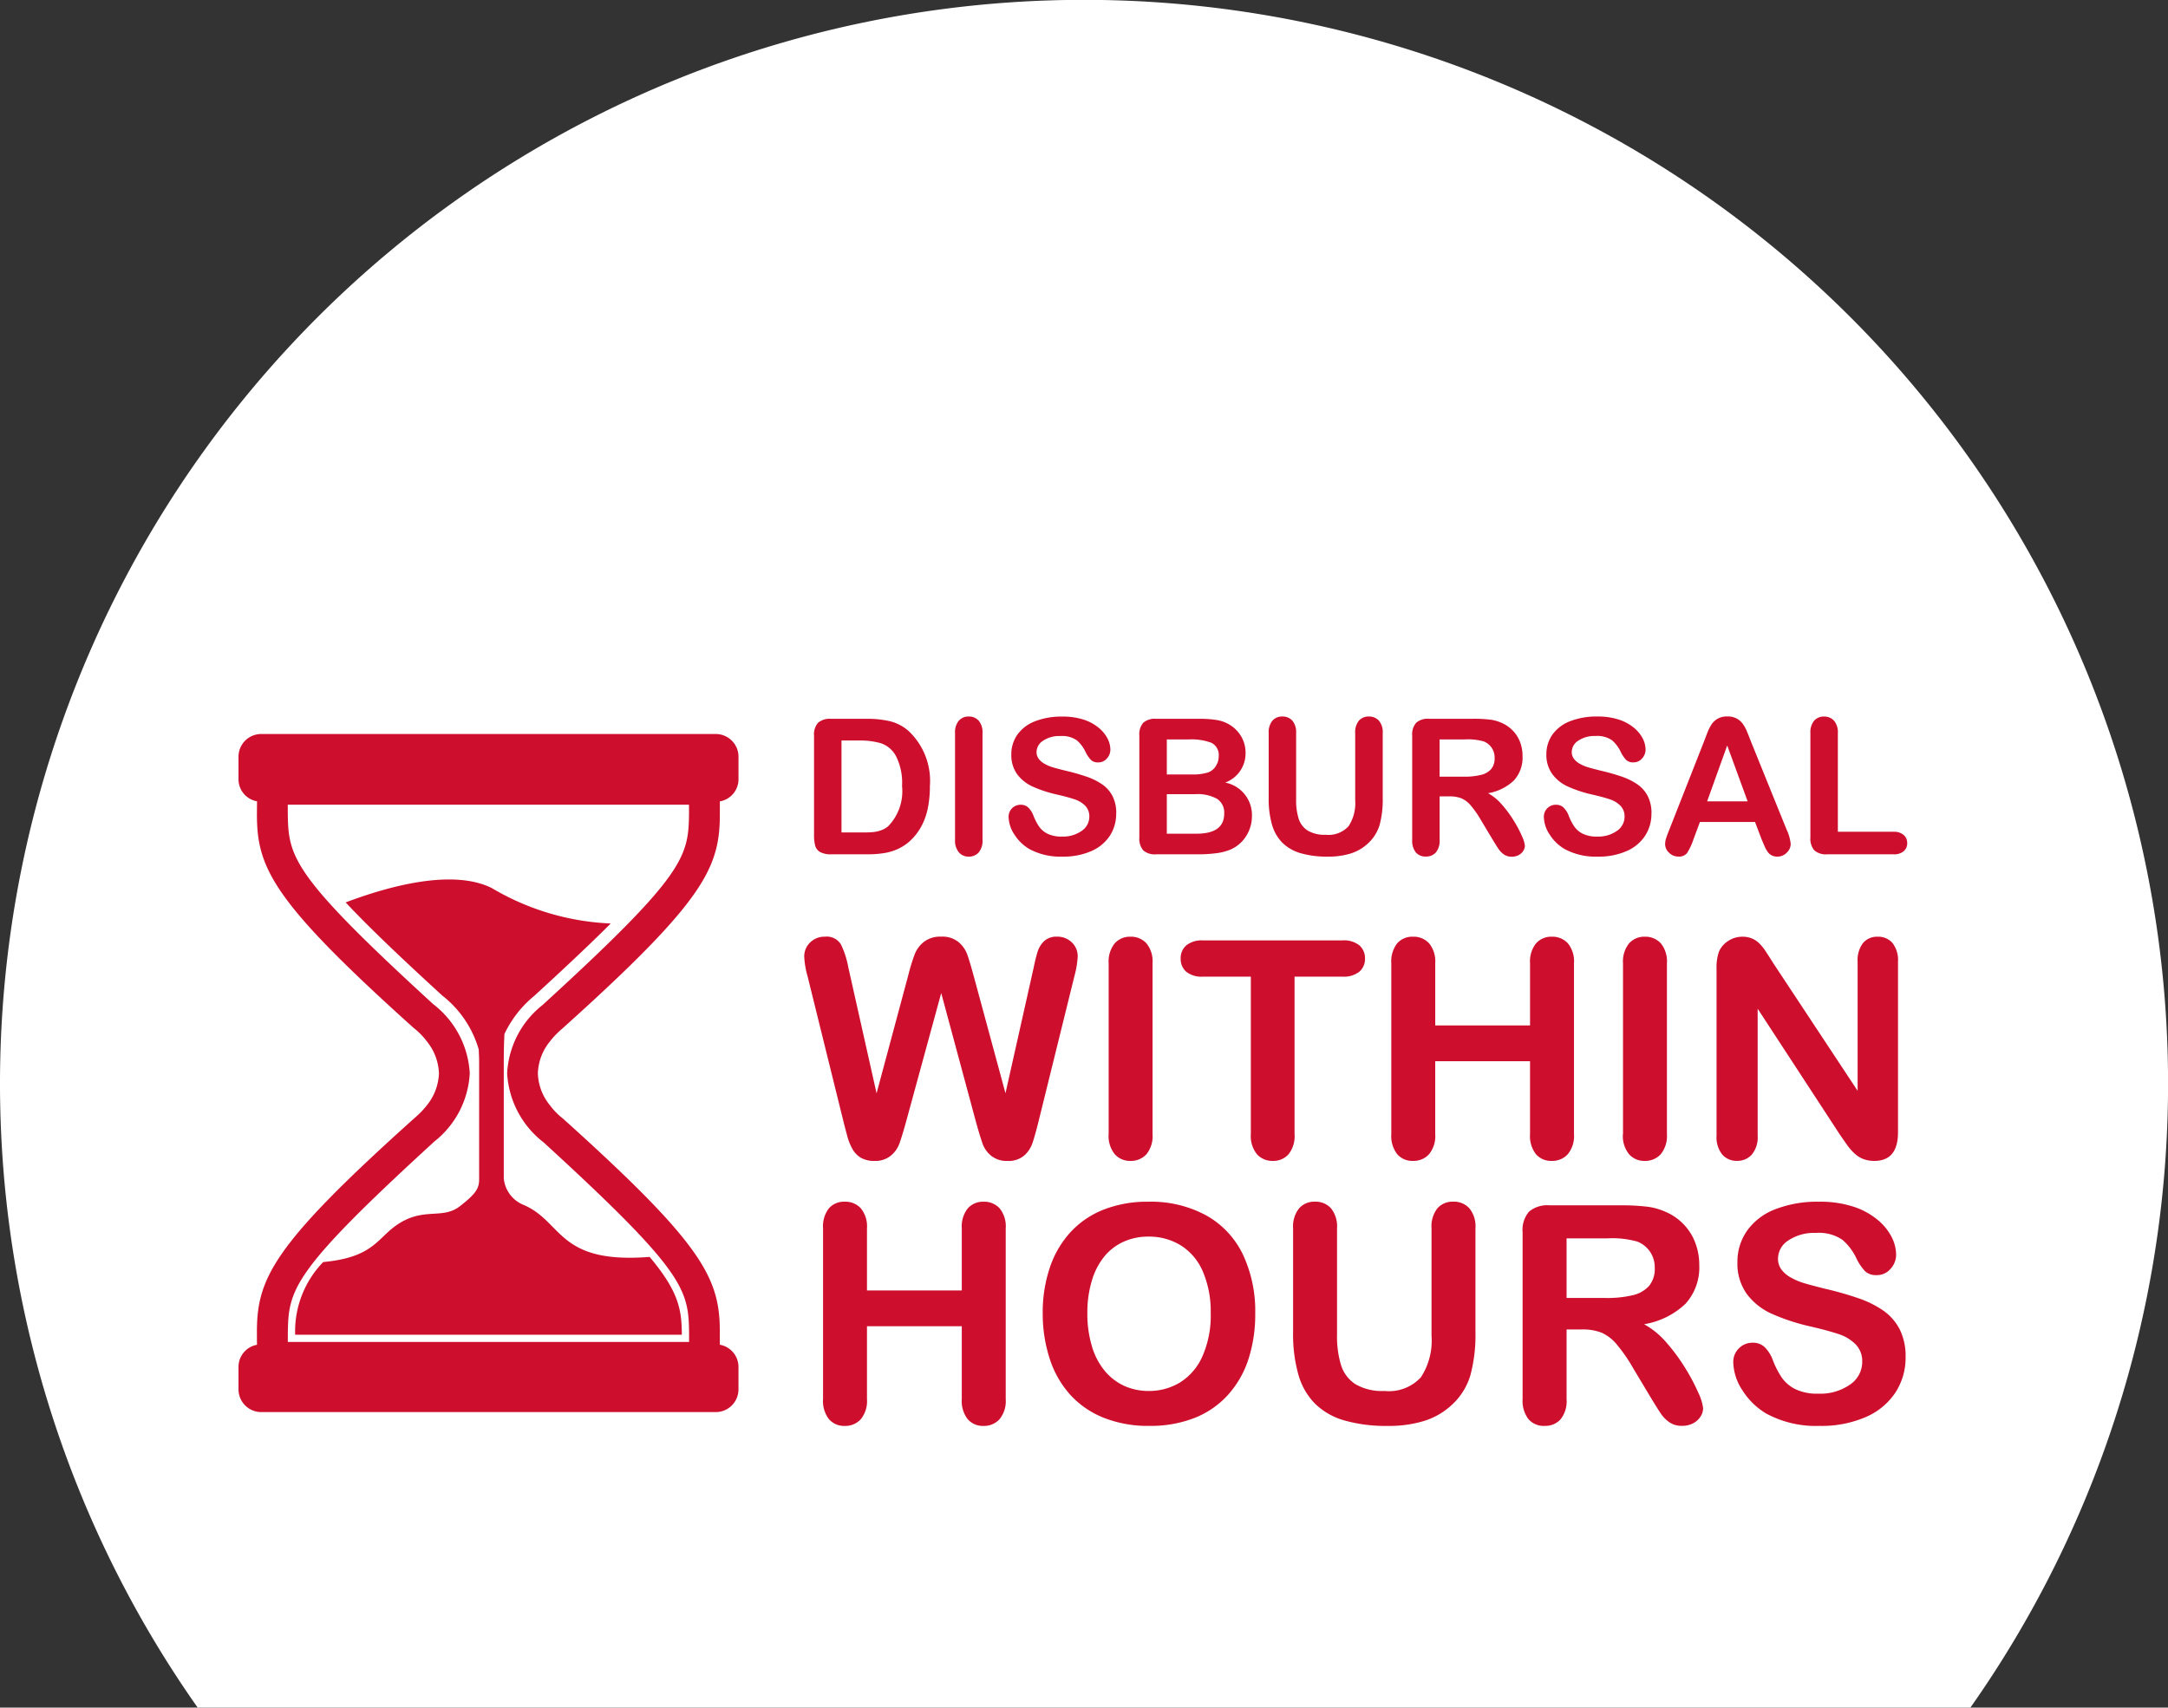
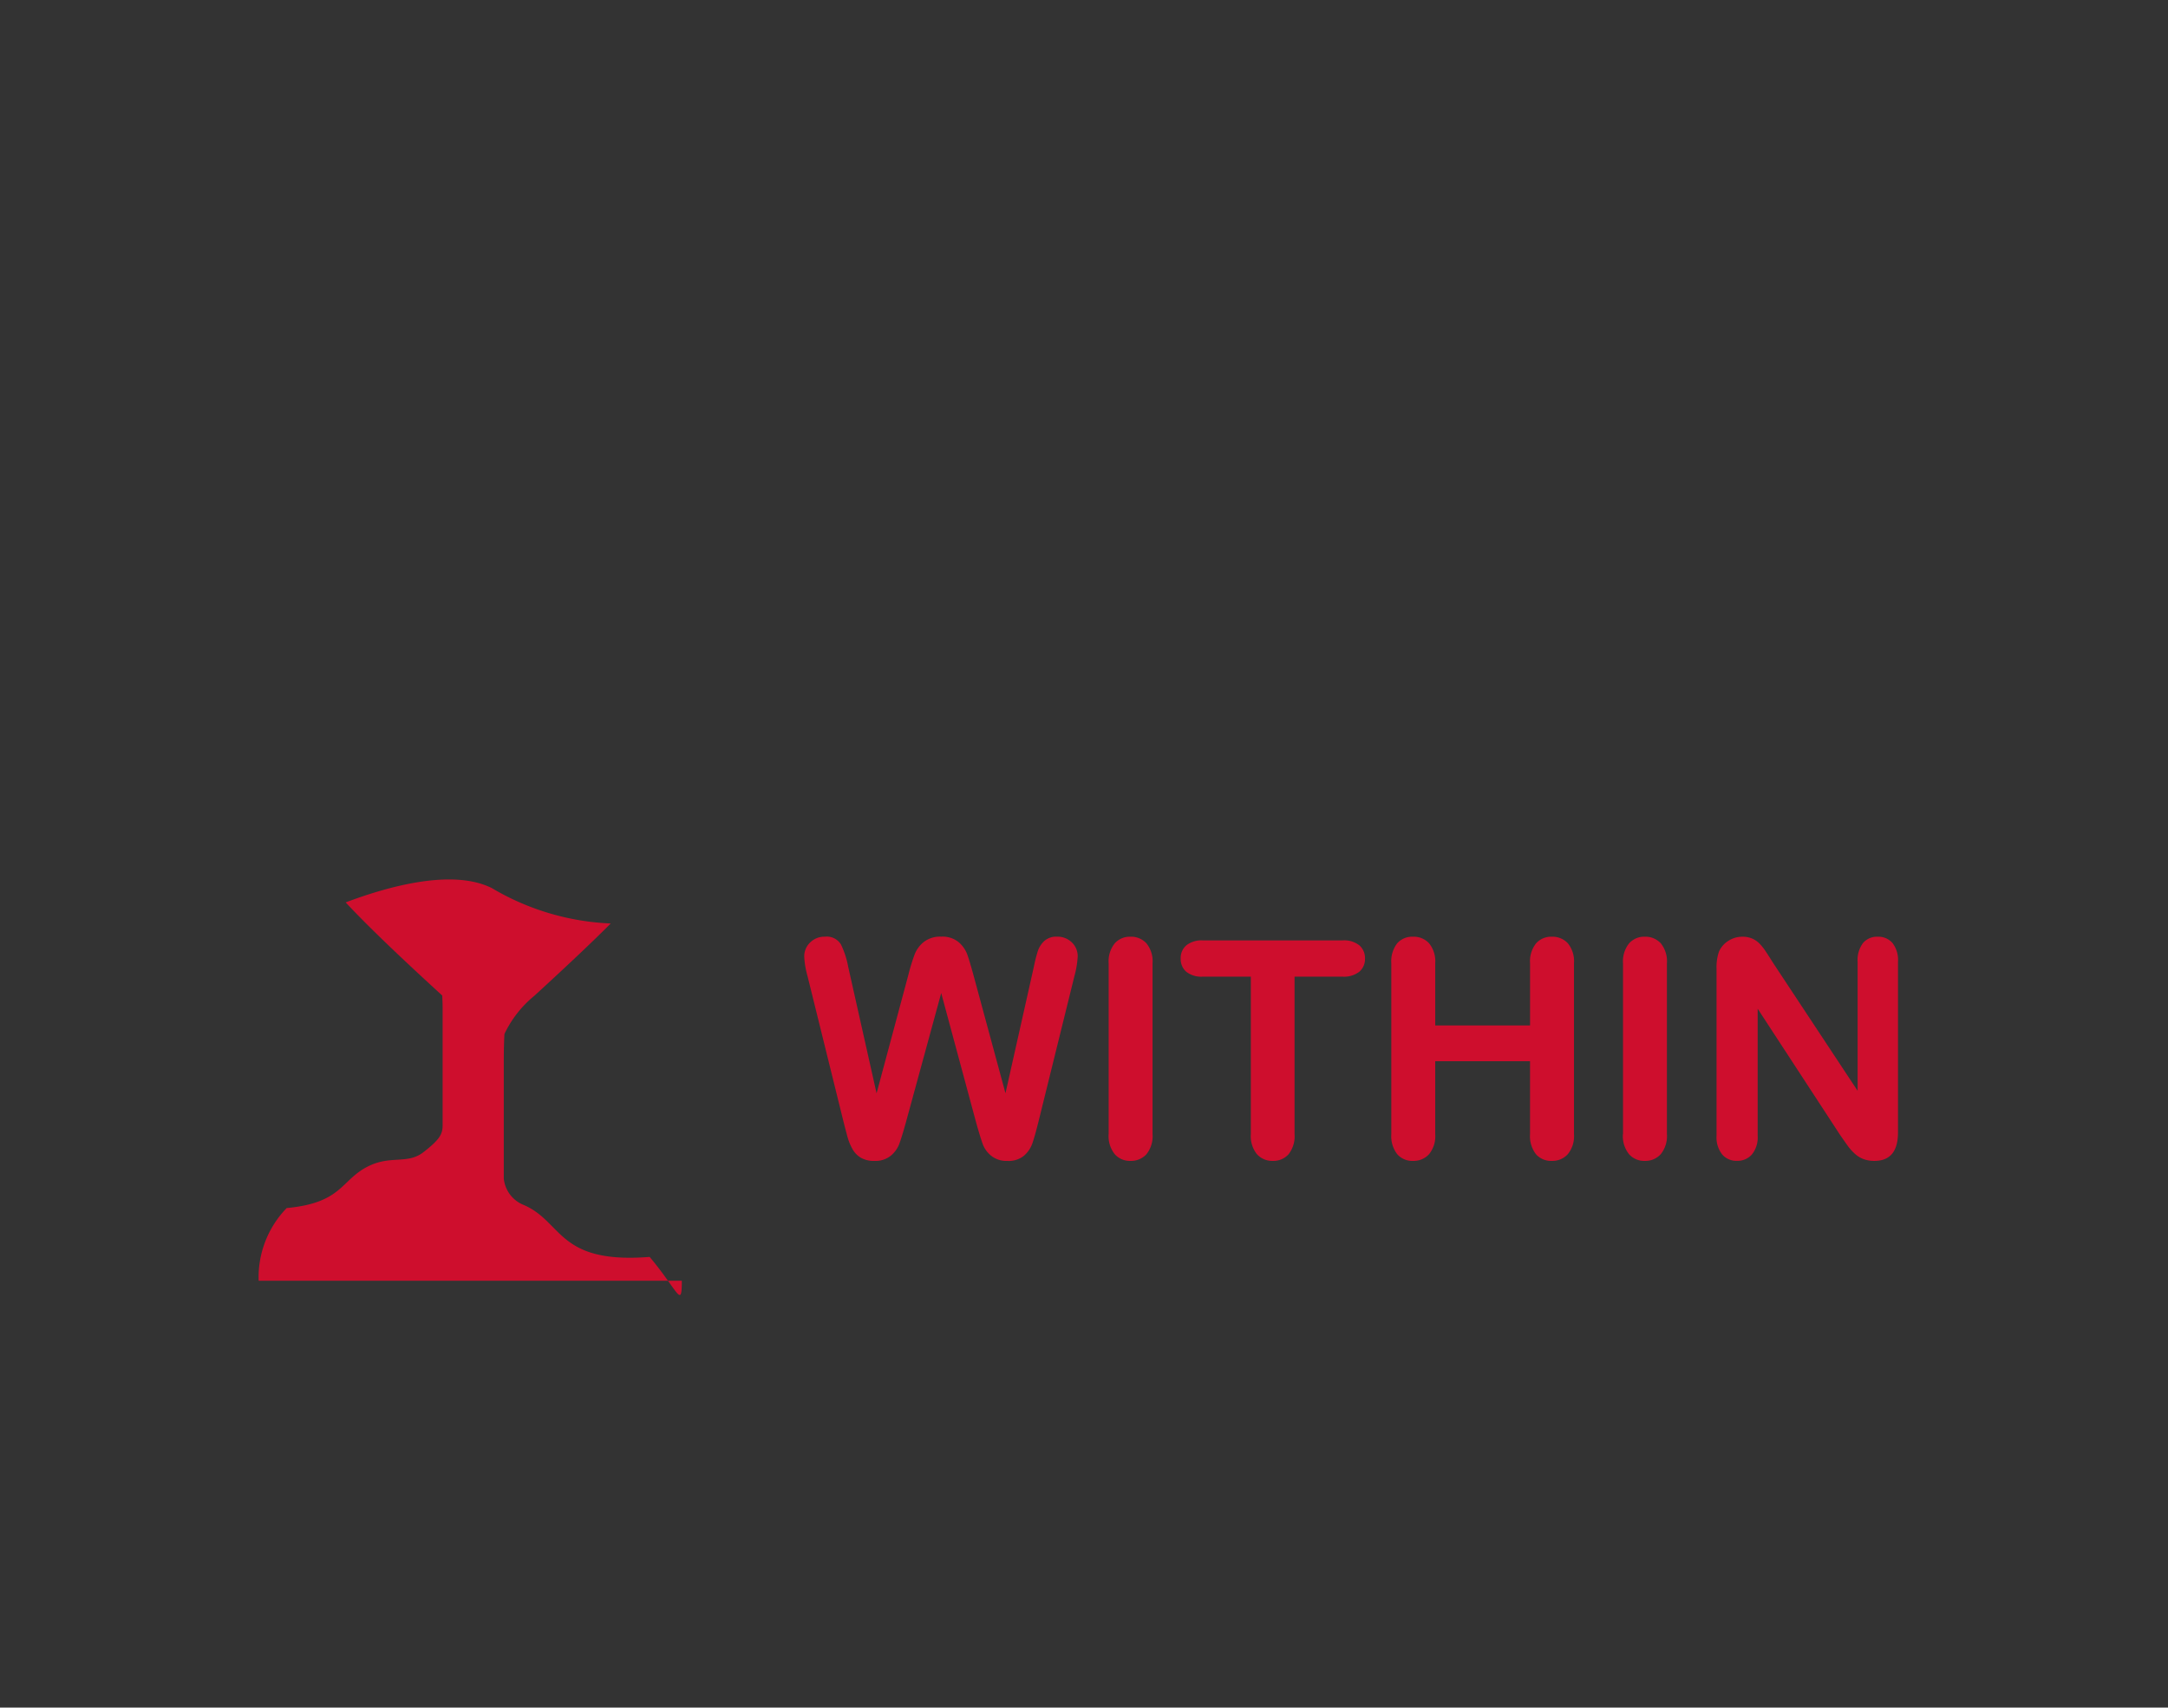
<svg xmlns="http://www.w3.org/2000/svg" width="124.69" height="98.233" viewBox="0 0 124.69 98.233">
  <rect x="0" y="0" width="124.69" height="98.233" fill="#333333" stroke="none" />
  <g id="Group_5186" data-name="Group 5186" transform="translate(-274.673 -876.769)">
    <g id="Group_2279" data-name="Group 2279" transform="translate(274.673 876.769)">
      <g id="Group_1714" data-name="Group 1714" transform="translate(0 0)">
        <g id="Group_1713" data-name="Group 1713">
-           <path id="Path_2134" data-name="Path 2134" d="M476.951,788.185H578.906a62.347,62.347,0,1,0-101.956,0Z" transform="translate(-465.581 -689.952)" fill="#fff" />
-         </g>
+           </g>
      </g>
-       <path id="Path_10564" data-name="Path 10564" d="M1.759-7.147H3.816A5.547,5.547,0,0,1,5.193-7a2.532,2.532,0,0,1,1.042.558A3.943,3.943,0,0,1,7.453-3.271,6.218,6.218,0,0,1,7.331-1.99,3.783,3.783,0,0,1,6.953-.945,3.247,3.247,0,0,1,6.3-.113a2.705,2.705,0,0,1-.686.452,3.106,3.106,0,0,1-.8.239,6.091,6.091,0,0,1-.965.069H1.791a1.288,1.288,0,0,1-.649-.13A.606.606,0,0,1,.857.15,2.332,2.332,0,0,1,.791-.464V-6.18a1.014,1.014,0,0,1,.229-.739A1.014,1.014,0,0,1,1.759-7.147ZM2.37-5.9v5.29h1.2q.393,0,.617-.021a1.927,1.927,0,0,0,.463-.106A1.26,1.26,0,0,0,5.06-.974a2.885,2.885,0,0,0,.792-2.308A3.4,3.4,0,0,0,5.5-5.01a1.55,1.55,0,0,0-.859-.731A4.236,4.236,0,0,0,3.412-5.9ZM8.9-.182V-6.323a1.035,1.035,0,0,1,.218-.718.727.727,0,0,1,.564-.239.752.752,0,0,1,.577.237,1.025,1.025,0,0,1,.221.72V-.182a1.035,1.035,0,0,1-.221.723A.748.748,0,0,1,9.686.78.726.726,0,0,1,9.125.538,1.037,1.037,0,0,1,8.9-.182Zm9.267-1.51a2.291,2.291,0,0,1-.364,1.271,2.42,2.42,0,0,1-1.066.883A3.994,3.994,0,0,1,15.077.78a3.744,3.744,0,0,1-1.9-.436,2.536,2.536,0,0,1-.864-.837,1.9,1.9,0,0,1-.332-1.018.68.68,0,0,1,.2-.492.678.678,0,0,1,.508-.2.6.6,0,0,1,.423.16,1.255,1.255,0,0,1,.3.473,3.162,3.162,0,0,0,.322.622,1.3,1.3,0,0,0,.486.412,1.8,1.8,0,0,0,.824.162,1.859,1.859,0,0,0,1.14-.327.984.984,0,0,0,.439-.816.863.863,0,0,0-.237-.63,1.526,1.526,0,0,0-.611-.37q-.375-.128-1-.271a7.352,7.352,0,0,1-1.406-.46,2.273,2.273,0,0,1-.9-.718,1.863,1.863,0,0,1-.332-1.13,1.94,1.94,0,0,1,.351-1.143,2.212,2.212,0,0,1,1.015-.768,4.158,4.158,0,0,1,1.563-.269A3.866,3.866,0,0,1,16.3-7.1a2.624,2.624,0,0,1,.869.473,1.977,1.977,0,0,1,.505.619,1.429,1.429,0,0,1,.16.633.748.748,0,0,1-.2.508.636.636,0,0,1-.5.226.572.572,0,0,1-.412-.136,1.827,1.827,0,0,1-.306-.444,2.013,2.013,0,0,0-.51-.689,1.493,1.493,0,0,0-.957-.247,1.657,1.657,0,0,0-.986.269.781.781,0,0,0-.375.646.654.654,0,0,0,.128.4,1.074,1.074,0,0,0,.351.292,2.366,2.366,0,0,0,.452.191q.229.069.755.2a11.846,11.846,0,0,1,1.194.34,3.627,3.627,0,0,1,.909.452,1.859,1.859,0,0,1,.585.673A2.154,2.154,0,0,1,18.171-1.692ZM22.84.647H20.458a.986.986,0,0,1-.736-.231A1.039,1.039,0,0,1,19.5-.32V-6.18a1.02,1.02,0,0,1,.226-.742,1,1,0,0,1,.731-.226h2.525a5.893,5.893,0,0,1,.968.069,2.062,2.062,0,0,1,.734.266,1.925,1.925,0,0,1,.489.417,1.842,1.842,0,0,1,.324.558,1.868,1.868,0,0,1,.112.646,1.792,1.792,0,0,1-1.17,1.712,1.9,1.9,0,0,1,1.537,1.9A2.139,2.139,0,0,1,25.641-.4a2.01,2.01,0,0,1-.9.774,3.214,3.214,0,0,1-.819.21A8.343,8.343,0,0,1,22.84.647Zm-.117-3.461H21.08V-.538h1.7q1.6,0,1.6-1.154a.941.941,0,0,0-.415-.856A2.323,2.323,0,0,0,22.723-2.814ZM21.08-5.962v2.015h1.446a2.9,2.9,0,0,0,.912-.112.87.87,0,0,0,.492-.425.959.959,0,0,0,.133-.5.776.776,0,0,0-.42-.784,3.209,3.209,0,0,0-1.281-.194Zm5.859,3.387V-6.323a1.044,1.044,0,0,1,.215-.718.725.725,0,0,1,.566-.239.744.744,0,0,1,.582.239,1.044,1.044,0,0,1,.215.718V-2.49A3.5,3.5,0,0,0,28.664-1.4a1.261,1.261,0,0,0,.518.681,1.9,1.9,0,0,0,1.042.242,1.561,1.561,0,0,0,1.308-.492,2.41,2.41,0,0,0,.383-1.491V-6.323a1.051,1.051,0,0,1,.213-.72A.727.727,0,0,1,32.7-7.28a.752.752,0,0,1,.577.237,1.025,1.025,0,0,1,.221.72v3.749a5.546,5.546,0,0,1-.178,1.526A2.356,2.356,0,0,1,32.644.025,2.613,2.613,0,0,1,31.655.6,4.327,4.327,0,0,1,30.336.78,5.436,5.436,0,0,1,28.789.586a2.476,2.476,0,0,1-1.058-.6,2.422,2.422,0,0,1-.6-1.042A5.3,5.3,0,0,1,26.939-2.575Zm10.384-.112h-.553v2.5a1.041,1.041,0,0,1-.218.728.742.742,0,0,1-.569.234A.725.725,0,0,1,35.4.536a1.084,1.084,0,0,1-.207-.718v-6a1.014,1.014,0,0,1,.229-.739,1.014,1.014,0,0,1,.739-.229h2.568a7.8,7.8,0,0,1,.909.045,2.285,2.285,0,0,1,.681.183,1.971,1.971,0,0,1,.649.441,1.932,1.932,0,0,1,.428.667A2.224,2.224,0,0,1,41.539-5a1.947,1.947,0,0,1-.492,1.393,2.824,2.824,0,0,1-1.491.739,2.887,2.887,0,0,1,.8.659,6.686,6.686,0,0,1,.683.928,6.874,6.874,0,0,1,.468.888,1.754,1.754,0,0,1,.167.545.557.557,0,0,1-.1.306.69.69,0,0,1-.268.239.847.847,0,0,1-.393.088A.767.767,0,0,1,40.47.655a1.2,1.2,0,0,1-.311-.316q-.13-.191-.354-.564l-.633-1.053a5.793,5.793,0,0,0-.609-.883,1.5,1.5,0,0,0-.545-.415A1.873,1.873,0,0,0,37.322-2.686Zm.9-3.275H36.769v2.143h1.414a3.962,3.962,0,0,0,.957-.1,1.122,1.122,0,0,0,.593-.335.963.963,0,0,0,.2-.651,1.006,1.006,0,0,0-.165-.572,1,1,0,0,0-.457-.37A3.289,3.289,0,0,0,38.226-5.962Zm10.729,4.27a2.291,2.291,0,0,1-.364,1.271,2.42,2.42,0,0,1-1.066.883A3.994,3.994,0,0,1,45.861.78a3.744,3.744,0,0,1-1.9-.436,2.536,2.536,0,0,1-.864-.837,1.9,1.9,0,0,1-.332-1.018.68.68,0,0,1,.2-.492.678.678,0,0,1,.508-.2.6.6,0,0,1,.423.16,1.255,1.255,0,0,1,.3.473,3.162,3.162,0,0,0,.322.622,1.3,1.3,0,0,0,.486.412,1.8,1.8,0,0,0,.824.162,1.859,1.859,0,0,0,1.14-.327.984.984,0,0,0,.439-.816.863.863,0,0,0-.237-.63,1.526,1.526,0,0,0-.611-.37q-.375-.128-1-.271a7.352,7.352,0,0,1-1.406-.46,2.273,2.273,0,0,1-.9-.718A1.863,1.863,0,0,1,42.91-5.1a1.94,1.94,0,0,1,.351-1.143,2.212,2.212,0,0,1,1.015-.768A4.158,4.158,0,0,1,45.84-7.28a3.866,3.866,0,0,1,1.241.178,2.624,2.624,0,0,1,.869.473,1.977,1.977,0,0,1,.505.619,1.429,1.429,0,0,1,.16.633.748.748,0,0,1-.2.508.636.636,0,0,1-.5.226.572.572,0,0,1-.412-.136,1.827,1.827,0,0,1-.306-.444,2.013,2.013,0,0,0-.51-.689,1.493,1.493,0,0,0-.957-.247,1.657,1.657,0,0,0-.986.269.781.781,0,0,0-.375.646.654.654,0,0,0,.128.4,1.074,1.074,0,0,0,.351.292,2.366,2.366,0,0,0,.452.191q.229.069.755.2a11.846,11.846,0,0,1,1.194.34,3.627,3.627,0,0,1,.909.452,1.859,1.859,0,0,1,.585.673A2.154,2.154,0,0,1,48.955-1.692ZM55.282-.235l-.372-.978H51.741l-.372,1A3.5,3.5,0,0,1,51,.576a.592.592,0,0,1-.505.2.741.741,0,0,1-.526-.218.668.668,0,0,1-.229-.494,1.1,1.1,0,0,1,.053-.33q.053-.17.175-.473L51.959-5.8l.2-.524a2.648,2.648,0,0,1,.255-.508,1.037,1.037,0,0,1,.356-.327,1.092,1.092,0,0,1,.545-.125,1.1,1.1,0,0,1,.55.125,1.058,1.058,0,0,1,.356.322,2.256,2.256,0,0,1,.229.423q.093.226.237.6l2.036,5.03a2.528,2.528,0,0,1,.239.835.691.691,0,0,1-.226.5A.743.743,0,0,1,56.2.78a.706.706,0,0,1-.319-.066.653.653,0,0,1-.223-.181A1.663,1.663,0,0,1,55.46.182Q55.357-.054,55.282-.235ZM52.156-2.4h2.329L53.31-5.616Zm7.518-3.924V-.65h3.2a.844.844,0,0,1,.588.186.606.606,0,0,1,.2.468.591.591,0,0,1-.2.465.867.867,0,0,1-.59.178H59.063a1.013,1.013,0,0,1-.742-.229,1.022,1.022,0,0,1-.226-.739v-6a1.044,1.044,0,0,1,.215-.718.725.725,0,0,1,.566-.239.752.752,0,0,1,.577.237A1.025,1.025,0,0,1,59.674-6.323Z" transform="translate(46.028 48.499)" fill="#ce0e2d" />
      <path id="Path_10565" data-name="Path 10565" d="M10.167-.929,8.151-8.407,6.109-.929Q5.871-.078,5.731.292a1.618,1.618,0,0,1-.489.664,1.393,1.393,0,0,1-.927.294,1.524,1.524,0,0,1-.77-.174A1.339,1.339,0,0,1,3.055.581a3.1,3.1,0,0,1-.306-.757Q2.63-.614,2.536-.989L.461-9.385A4.914,4.914,0,0,1,.273-10.5a1.1,1.1,0,0,1,.34-.817,1.159,1.159,0,0,1,.842-.332.955.955,0,0,1,.927.442A5,5,0,0,1,2.8-9.921L4.433-2.639,6.262-9.454a10.972,10.972,0,0,1,.366-1.191,1.719,1.719,0,0,1,.527-.706,1.531,1.531,0,0,1,1-.3,1.451,1.451,0,0,1,.991.311,1.7,1.7,0,0,1,.489.676q.136.366.366,1.208l1.846,6.814,1.633-7.282a8.7,8.7,0,0,1,.225-.893,1.433,1.433,0,0,1,.366-.578,1.03,1.03,0,0,1,.753-.255,1.171,1.171,0,0,1,.838.328A1.085,1.085,0,0,1,16-10.5a5.331,5.331,0,0,1-.187,1.114L13.74-.989q-.213.851-.353,1.246a1.66,1.66,0,0,1-.476.693,1.383,1.383,0,0,1-.949.3,1.406,1.406,0,0,1-.927-.289A1.565,1.565,0,0,1,10.55.309Q10.414-.053,10.167-.929Zm7.614.638v-9.826a1.656,1.656,0,0,1,.349-1.148,1.164,1.164,0,0,1,.9-.383,1.2,1.2,0,0,1,.923.379,1.64,1.64,0,0,1,.353,1.153V-.291A1.657,1.657,0,0,1,19.954.866a1.2,1.2,0,0,1-.923.383,1.161,1.161,0,0,1-.9-.387A1.659,1.659,0,0,1,17.78-.291ZM31.23-9.351H28.473v9.06A1.668,1.668,0,0,1,28.125.87a1.17,1.17,0,0,1-.9.379,1.187,1.187,0,0,1-.914-.383,1.657,1.657,0,0,1-.353-1.157v-9.06H23.2a1.4,1.4,0,0,1-.961-.285.967.967,0,0,1-.315-.753.956.956,0,0,1,.328-.766,1.418,1.418,0,0,1,.949-.281h8.03a1.413,1.413,0,0,1,.974.289.974.974,0,0,1,.319.757.955.955,0,0,1-.323.753A1.43,1.43,0,0,1,31.23-9.351Zm5.334-.766v3.573h5.453v-3.573a1.67,1.67,0,0,1,.345-1.148,1.161,1.161,0,0,1,.906-.383,1.2,1.2,0,0,1,.923.379,1.64,1.64,0,0,1,.353,1.153V-.291A1.644,1.644,0,0,1,44.185.866a1.2,1.2,0,0,1-.919.383,1.151,1.151,0,0,1-.91-.387,1.7,1.7,0,0,1-.34-1.153V-4.485H36.563V-.291A1.644,1.644,0,0,1,36.206.866a1.2,1.2,0,0,1-.919.383,1.151,1.151,0,0,1-.91-.387,1.7,1.7,0,0,1-.34-1.153v-9.826a1.7,1.7,0,0,1,.336-1.148,1.154,1.154,0,0,1,.914-.383,1.2,1.2,0,0,1,.923.379A1.64,1.64,0,0,1,36.563-10.117Zm10.8,9.826v-9.826a1.656,1.656,0,0,1,.349-1.148,1.164,1.164,0,0,1,.9-.383,1.2,1.2,0,0,1,.923.379,1.64,1.64,0,0,1,.353,1.153V-.291A1.657,1.657,0,0,1,49.532.866a1.2,1.2,0,0,1-.923.383,1.161,1.161,0,0,1-.9-.387A1.659,1.659,0,0,1,47.358-.291ZM56-10.134l4.857,7.35V-10.2a1.629,1.629,0,0,1,.31-1.085,1.048,1.048,0,0,1,.838-.362,1.08,1.08,0,0,1,.859.362,1.613,1.613,0,0,1,.315,1.085V-.393q0,1.642-1.361,1.642a1.8,1.8,0,0,1-.612-.1A1.555,1.555,0,0,1,60.7.84a3.025,3.025,0,0,1-.442-.5q-.2-.285-.408-.583L55.108-7.505V-.2a1.559,1.559,0,0,1-.332,1.08,1.1,1.1,0,0,1-.851.366,1.084,1.084,0,0,1-.859-.37A1.59,1.59,0,0,1,52.743-.2V-9.819a2.724,2.724,0,0,1,.136-.961,1.372,1.372,0,0,1,.536-.625,1.459,1.459,0,0,1,.808-.242,1.4,1.4,0,0,1,.583.111,1.4,1.4,0,0,1,.425.3,3.074,3.074,0,0,1,.374.485Q55.8-10.457,56-10.134Z" transform="translate(45.982 65.534)" fill="#ce0e2d" />
-       <path id="Path_10566" data-name="Path 10566" d="M3.792-10.117v3.573H9.245v-3.573a1.67,1.67,0,0,1,.345-1.148,1.161,1.161,0,0,1,.906-.383,1.2,1.2,0,0,1,.923.379,1.64,1.64,0,0,1,.353,1.153V-.291A1.644,1.644,0,0,1,11.414.866a1.2,1.2,0,0,1-.919.383,1.151,1.151,0,0,1-.91-.387,1.7,1.7,0,0,1-.34-1.153V-4.485H3.792V-.291A1.644,1.644,0,0,1,3.435.866a1.2,1.2,0,0,1-.919.383,1.151,1.151,0,0,1-.91-.387,1.7,1.7,0,0,1-.34-1.153v-9.826A1.7,1.7,0,0,1,1.6-11.266a1.154,1.154,0,0,1,.914-.383,1.2,1.2,0,0,1,.923.379A1.64,1.64,0,0,1,3.792-10.117Zm16.18-1.531a6.659,6.659,0,0,1,3.33.787,5.1,5.1,0,0,1,2.105,2.237,7.626,7.626,0,0,1,.715,3.407,8.334,8.334,0,0,1-.391,2.629,5.687,5.687,0,0,1-1.174,2.05A5.129,5.129,0,0,1,22.635.789a6.944,6.944,0,0,1-2.612.459A6.882,6.882,0,0,1,17.4.777,5.2,5.2,0,0,1,15.472-.555,5.687,5.687,0,0,1,14.3-2.622a8.346,8.346,0,0,1-.4-2.612,8.064,8.064,0,0,1,.413-2.637,5.658,5.658,0,0,1,1.2-2.042A5.169,5.169,0,0,1,17.42-11.2,6.86,6.86,0,0,1,19.972-11.648Zm3.59,6.415a5.851,5.851,0,0,0-.442-2.374,3.3,3.3,0,0,0-1.263-1.519,3.472,3.472,0,0,0-1.884-.515,3.411,3.411,0,0,0-1.4.285,3.075,3.075,0,0,0-1.106.829,3.963,3.963,0,0,0-.732,1.391,6.286,6.286,0,0,0-.268,1.9,6.443,6.443,0,0,0,.268,1.923,3.942,3.942,0,0,0,.757,1.425,3.181,3.181,0,0,0,1.123.846,3.4,3.4,0,0,0,1.391.281,3.413,3.413,0,0,0,1.782-.485,3.352,3.352,0,0,0,1.293-1.5A5.789,5.789,0,0,0,23.562-5.234ZM28.3-4.119v-6a1.67,1.67,0,0,1,.345-1.148,1.161,1.161,0,0,1,.906-.383,1.191,1.191,0,0,1,.931.383,1.67,1.67,0,0,1,.345,1.148v6.134a5.6,5.6,0,0,0,.234,1.748,2.018,2.018,0,0,0,.829,1.089,3.047,3.047,0,0,0,1.667.387,2.5,2.5,0,0,0,2.093-.787,3.856,3.856,0,0,0,.612-2.386v-6.185a1.681,1.681,0,0,1,.34-1.153,1.164,1.164,0,0,1,.91-.379,1.2,1.2,0,0,1,.923.379,1.64,1.64,0,0,1,.353,1.153v6A8.874,8.874,0,0,1,38.5-1.678,3.77,3.77,0,0,1,37.428.041a4.18,4.18,0,0,1-1.582.919,6.923,6.923,0,0,1-2.11.289A8.7,8.7,0,0,1,31.261.938a3.961,3.961,0,0,1-1.693-.961,3.876,3.876,0,0,1-.961-1.667A8.481,8.481,0,0,1,28.3-4.119ZM44.914-4.3h-.885V-.291A1.665,1.665,0,0,1,43.68.874a1.187,1.187,0,0,1-.91.374,1.16,1.16,0,0,1-.936-.391A1.734,1.734,0,0,1,41.5-.291v-9.6a1.622,1.622,0,0,1,.366-1.183,1.622,1.622,0,0,1,1.182-.366H47.16a12.48,12.48,0,0,1,1.455.072,3.657,3.657,0,0,1,1.089.294,3.153,3.153,0,0,1,1.038.706A3.092,3.092,0,0,1,51.426-9.3a3.559,3.559,0,0,1,.234,1.289,3.115,3.115,0,0,1-.787,2.229A4.519,4.519,0,0,1,48.487-4.6a4.619,4.619,0,0,1,1.285,1.055,10.7,10.7,0,0,1,1.093,1.485,11,11,0,0,1,.749,1.421,2.807,2.807,0,0,1,.268.872.891.891,0,0,1-.157.489,1.1,1.1,0,0,1-.43.383,1.355,1.355,0,0,1-.63.14,1.227,1.227,0,0,1-.715-.2,1.922,1.922,0,0,1-.5-.506q-.208-.306-.566-.9L47.874-2.044A9.268,9.268,0,0,0,46.9-3.456a2.4,2.4,0,0,0-.872-.664A3,3,0,0,0,44.914-4.3ZM46.36-9.539H44.029V-6.11h2.263a6.339,6.339,0,0,0,1.531-.157,1.8,1.8,0,0,0,.949-.536A1.54,1.54,0,0,0,49.1-7.846a1.61,1.61,0,0,0-.264-.915,1.594,1.594,0,0,0-.732-.591A5.263,5.263,0,0,0,46.36-9.539ZM63.527-2.707a3.665,3.665,0,0,1-.583,2.033A3.871,3.871,0,0,1,61.238.738a6.39,6.39,0,0,1-2.663.51,5.991,5.991,0,0,1-3.045-.7,4.058,4.058,0,0,1-1.382-1.34,3.042,3.042,0,0,1-.532-1.629,1.088,1.088,0,0,1,.319-.787,1.085,1.085,0,0,1,.812-.328.96.96,0,0,1,.676.255,2.007,2.007,0,0,1,.472.757,5.059,5.059,0,0,0,.515,1,2.086,2.086,0,0,0,.778.659,2.877,2.877,0,0,0,1.319.259,2.975,2.975,0,0,0,1.825-.523,1.574,1.574,0,0,0,.7-1.306,1.381,1.381,0,0,0-.379-1.008,2.441,2.441,0,0,0-.978-.591q-.6-.2-1.6-.434a11.763,11.763,0,0,1-2.25-.736,3.636,3.636,0,0,1-1.438-1.148,2.981,2.981,0,0,1-.532-1.808,3.1,3.1,0,0,1,.561-1.829,3.54,3.54,0,0,1,1.625-1.229,6.653,6.653,0,0,1,2.5-.43,6.186,6.186,0,0,1,1.986.285,4.2,4.2,0,0,1,1.391.757,3.163,3.163,0,0,1,.808.991A2.286,2.286,0,0,1,62.982-8.6a1.2,1.2,0,0,1-.319.812,1.017,1.017,0,0,1-.8.362.915.915,0,0,1-.659-.217,2.923,2.923,0,0,1-.489-.71,3.221,3.221,0,0,0-.817-1.1,2.388,2.388,0,0,0-1.531-.4,2.651,2.651,0,0,0-1.578.43,1.249,1.249,0,0,0-.6,1.034,1.047,1.047,0,0,0,.2.647,1.719,1.719,0,0,0,.561.468,3.785,3.785,0,0,0,.723.306q.366.111,1.208.323A18.953,18.953,0,0,1,60.8-6.1a5.8,5.8,0,0,1,1.455.723A2.975,2.975,0,0,1,63.191-4.3,3.447,3.447,0,0,1,63.527-2.707Z" transform="translate(46.071 80.779)" fill="#ce0e2d" />
      <g id="Group_2271" data-name="Group 2271" transform="translate(13.717 42.225)">
-         <path id="Path_2677" data-name="Path 2677" d="M28.757,2.615V1.307A1.308,1.308,0,0,0,27.45,0H1.307A1.307,1.307,0,0,0,0,1.307V2.613A1.288,1.288,0,0,0,1.066,3.872c0,.205-.005.423-.005.622-.029,3.188.833,5.057,9.015,12.417a4.016,4.016,0,0,1,.763.779,3.087,3.087,0,0,1,.69,1.832,3.1,3.1,0,0,1-.69,1.831,4.942,4.942,0,0,1-.7.726c-8.243,7.4-9.109,9.273-9.079,12.464,0,.19,0,.4.005.593A1.291,1.291,0,0,0,0,36.392V37.7a1.309,1.309,0,0,0,1.307,1.308H27.449A1.307,1.307,0,0,0,28.756,37.7V36.394a1.3,1.3,0,0,0-1.073-1.261c0-.194,0-.4,0-.586.029-3.195-.84-5.063-9.014-12.416a3.986,3.986,0,0,1-.761-.778,3.045,3.045,0,0,1-.69-1.831,3.049,3.049,0,0,1,.69-1.832,4.767,4.767,0,0,1,.7-.729c8.239-7.407,9.1-9.276,9.076-12.467,0-.2,0-.413,0-.618A1.292,1.292,0,0,0,28.757,2.615ZM25.912,4.494c-.026,2.577-.168,3.548-8.429,11.1a5.343,5.343,0,0,0-2.032,3.925,5.4,5.4,0,0,0,2.1,3.976c8.194,7.5,8.339,8.466,8.365,11.049,0,.137,0,.278,0,.428H2.837c0-.153,0-.3,0-.434.03-2.58.174-3.543,8.433-11.1A5.348,5.348,0,0,0,13.3,19.519a5.384,5.384,0,0,0-2.1-3.977C3,8.033,2.864,7.071,2.834,4.494c0-.135,0-.278,0-.428,3.166,0,11.539,0,11.539,0s8.367,0,11.536,0Z" fill="#ce0e2d" />
-         <path id="Path_2678" data-name="Path 2678" d="M22.895,28.149c-5.363.423-4.969-2.062-7.311-3.017a1.829,1.829,0,0,1-1.079-1.5v-6.7c0-.619.014-1.148.038-1.607a6.327,6.327,0,0,1,1.708-2.187c1.864-1.706,3.295-3.058,4.406-4.17A14.57,14.57,0,0,1,13.82,6.933c-2.28-1.142-6.026-.079-8.408.823,1.205,1.292,2.96,2.983,5.553,5.356a6.068,6.068,0,0,1,2.1,3.106c.01.234.023.464.023.719v6.739c0,.532-.177.831-1.1,1.552s-1.879.163-3.185.817c-1.582.792-1.473,2.1-4.684,2.4a5.724,5.724,0,0,0-1.612,4.18H24.746C24.741,31.168,24.559,30.133,22.895,28.149Z" transform="translate(0.752 1.932)" fill="#ce0e2d" />
+         <path id="Path_2678" data-name="Path 2678" d="M22.895,28.149c-5.363.423-4.969-2.062-7.311-3.017a1.829,1.829,0,0,1-1.079-1.5v-6.7c0-.619.014-1.148.038-1.607a6.327,6.327,0,0,1,1.708-2.187c1.864-1.706,3.295-3.058,4.406-4.17A14.57,14.57,0,0,1,13.82,6.933c-2.28-1.142-6.026-.079-8.408.823,1.205,1.292,2.96,2.983,5.553,5.356c.01.234.023.464.023.719v6.739c0,.532-.177.831-1.1,1.552s-1.879.163-3.185.817c-1.582.792-1.473,2.1-4.684,2.4a5.724,5.724,0,0,0-1.612,4.18H24.746C24.741,31.168,24.559,30.133,22.895,28.149Z" transform="translate(0.752 1.932)" fill="#ce0e2d" />
      </g>
    </g>
  </g>
</svg>